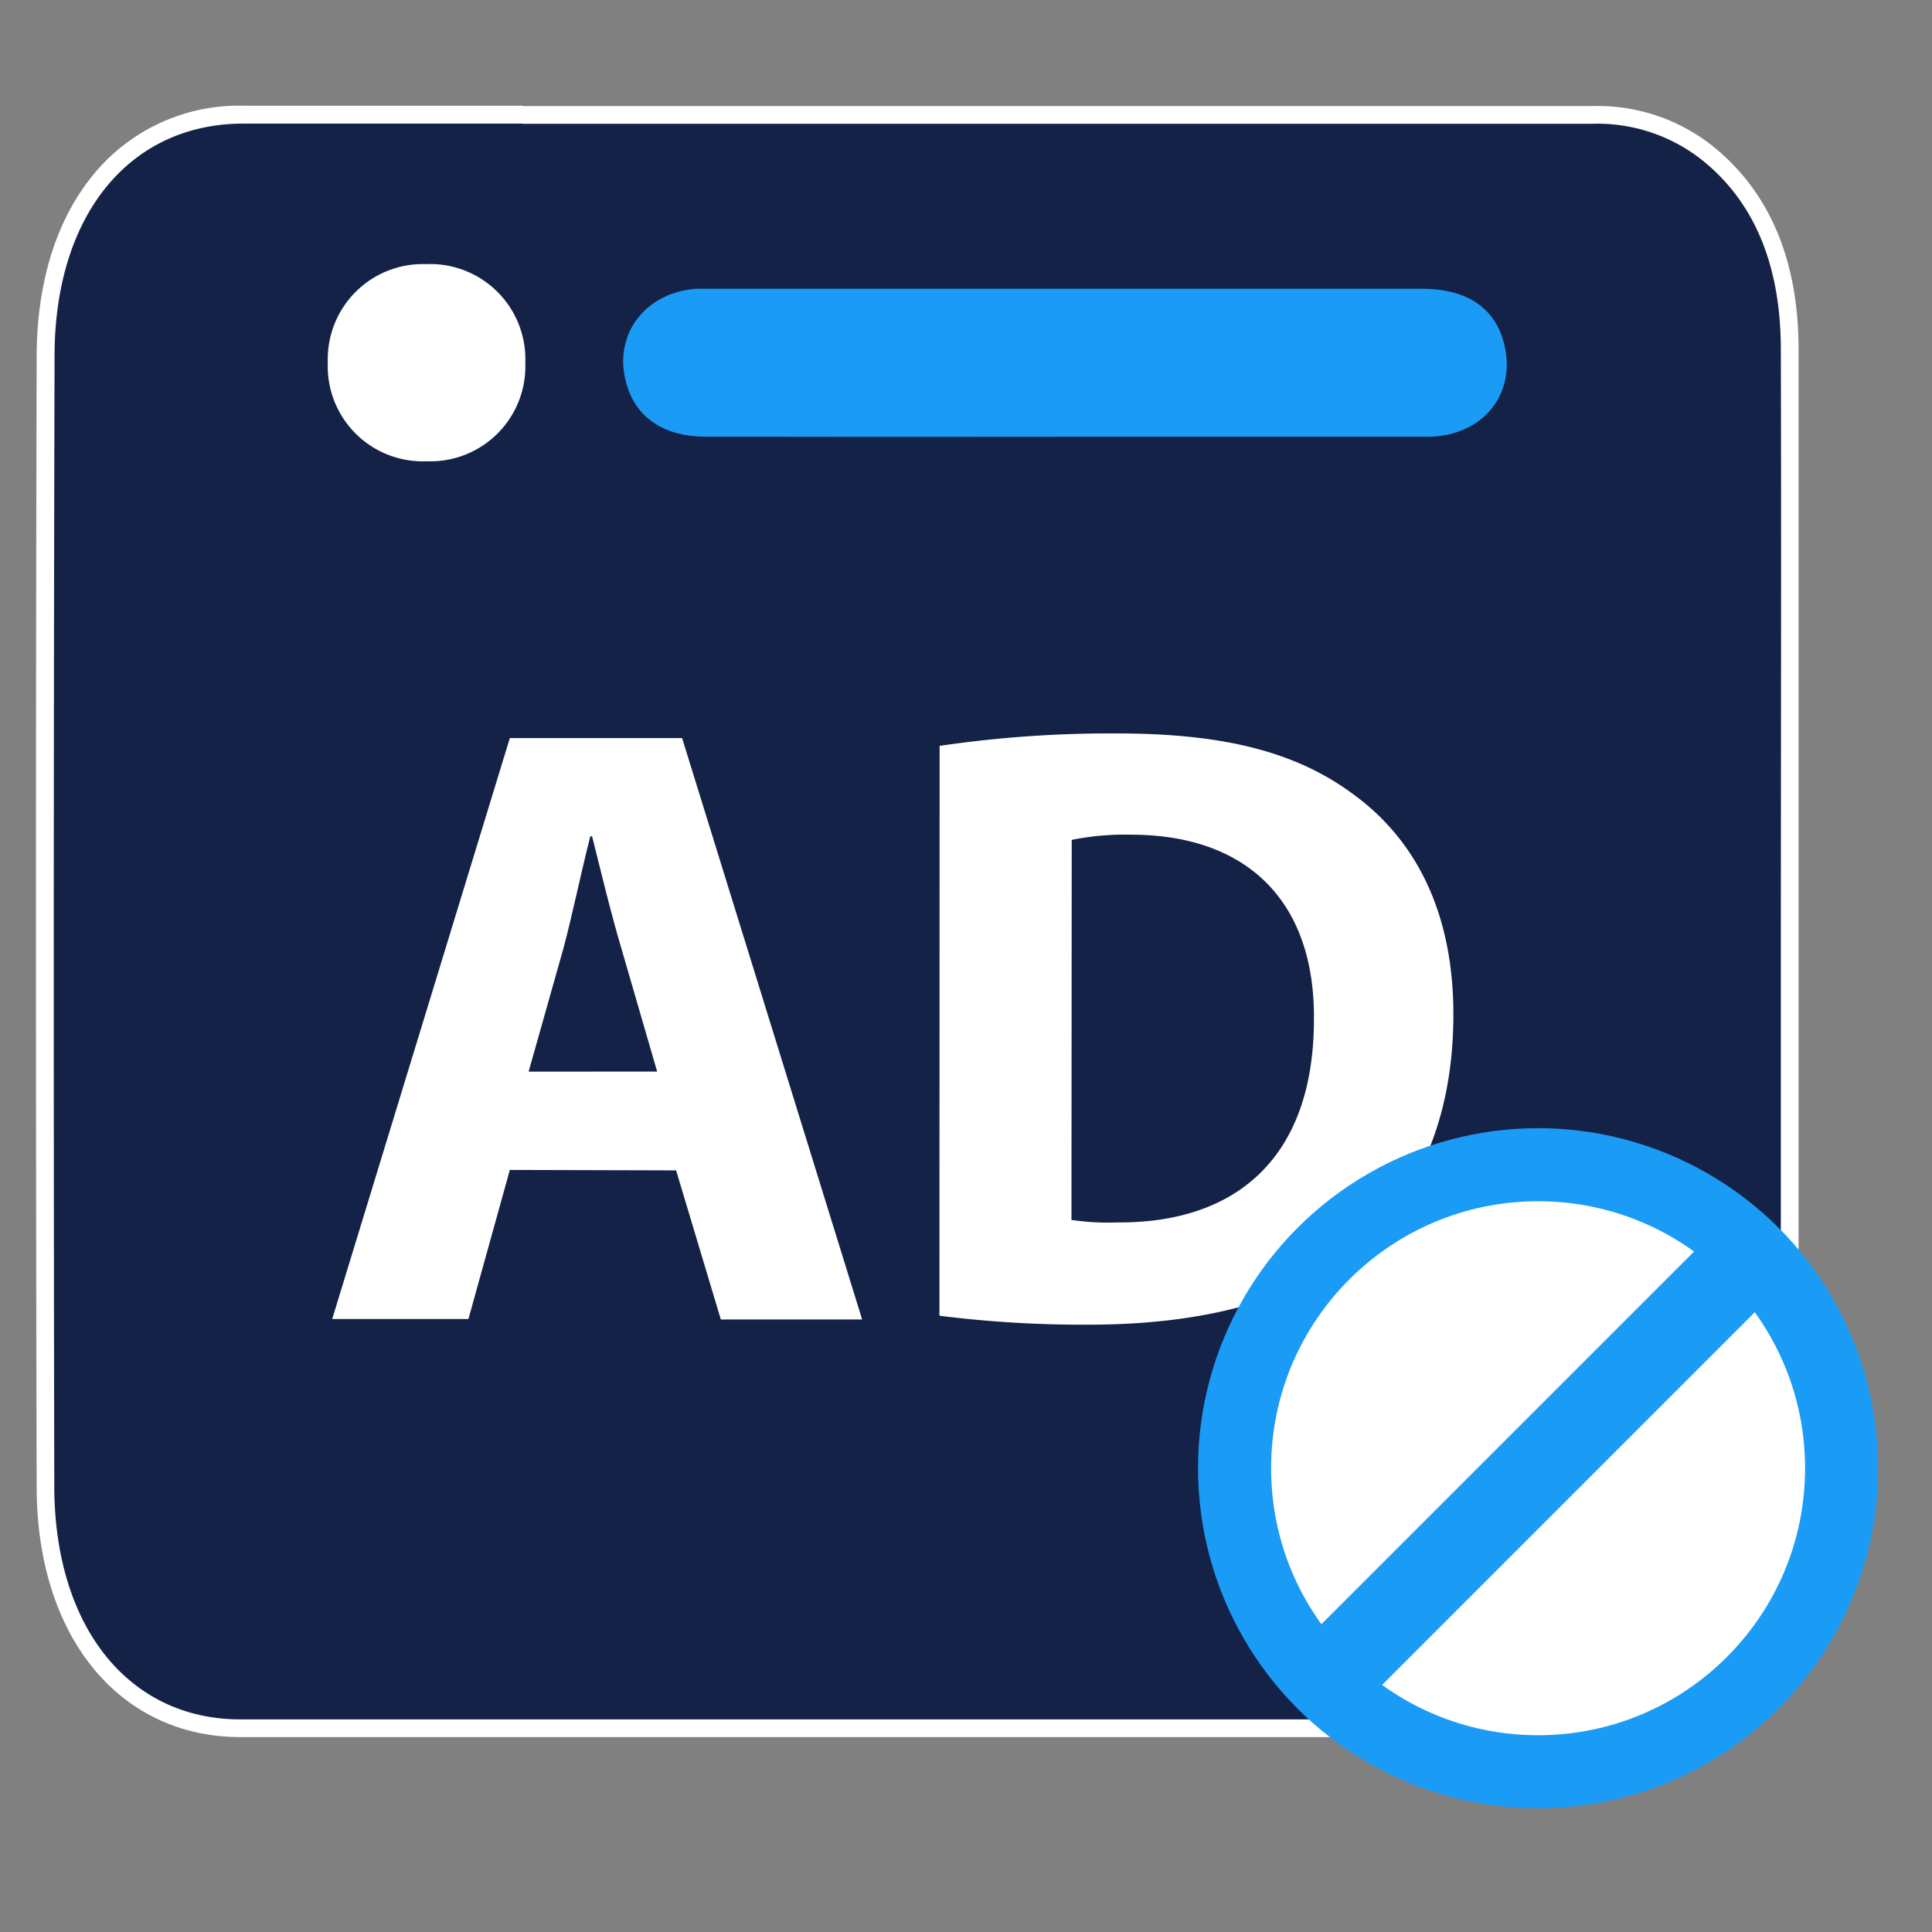
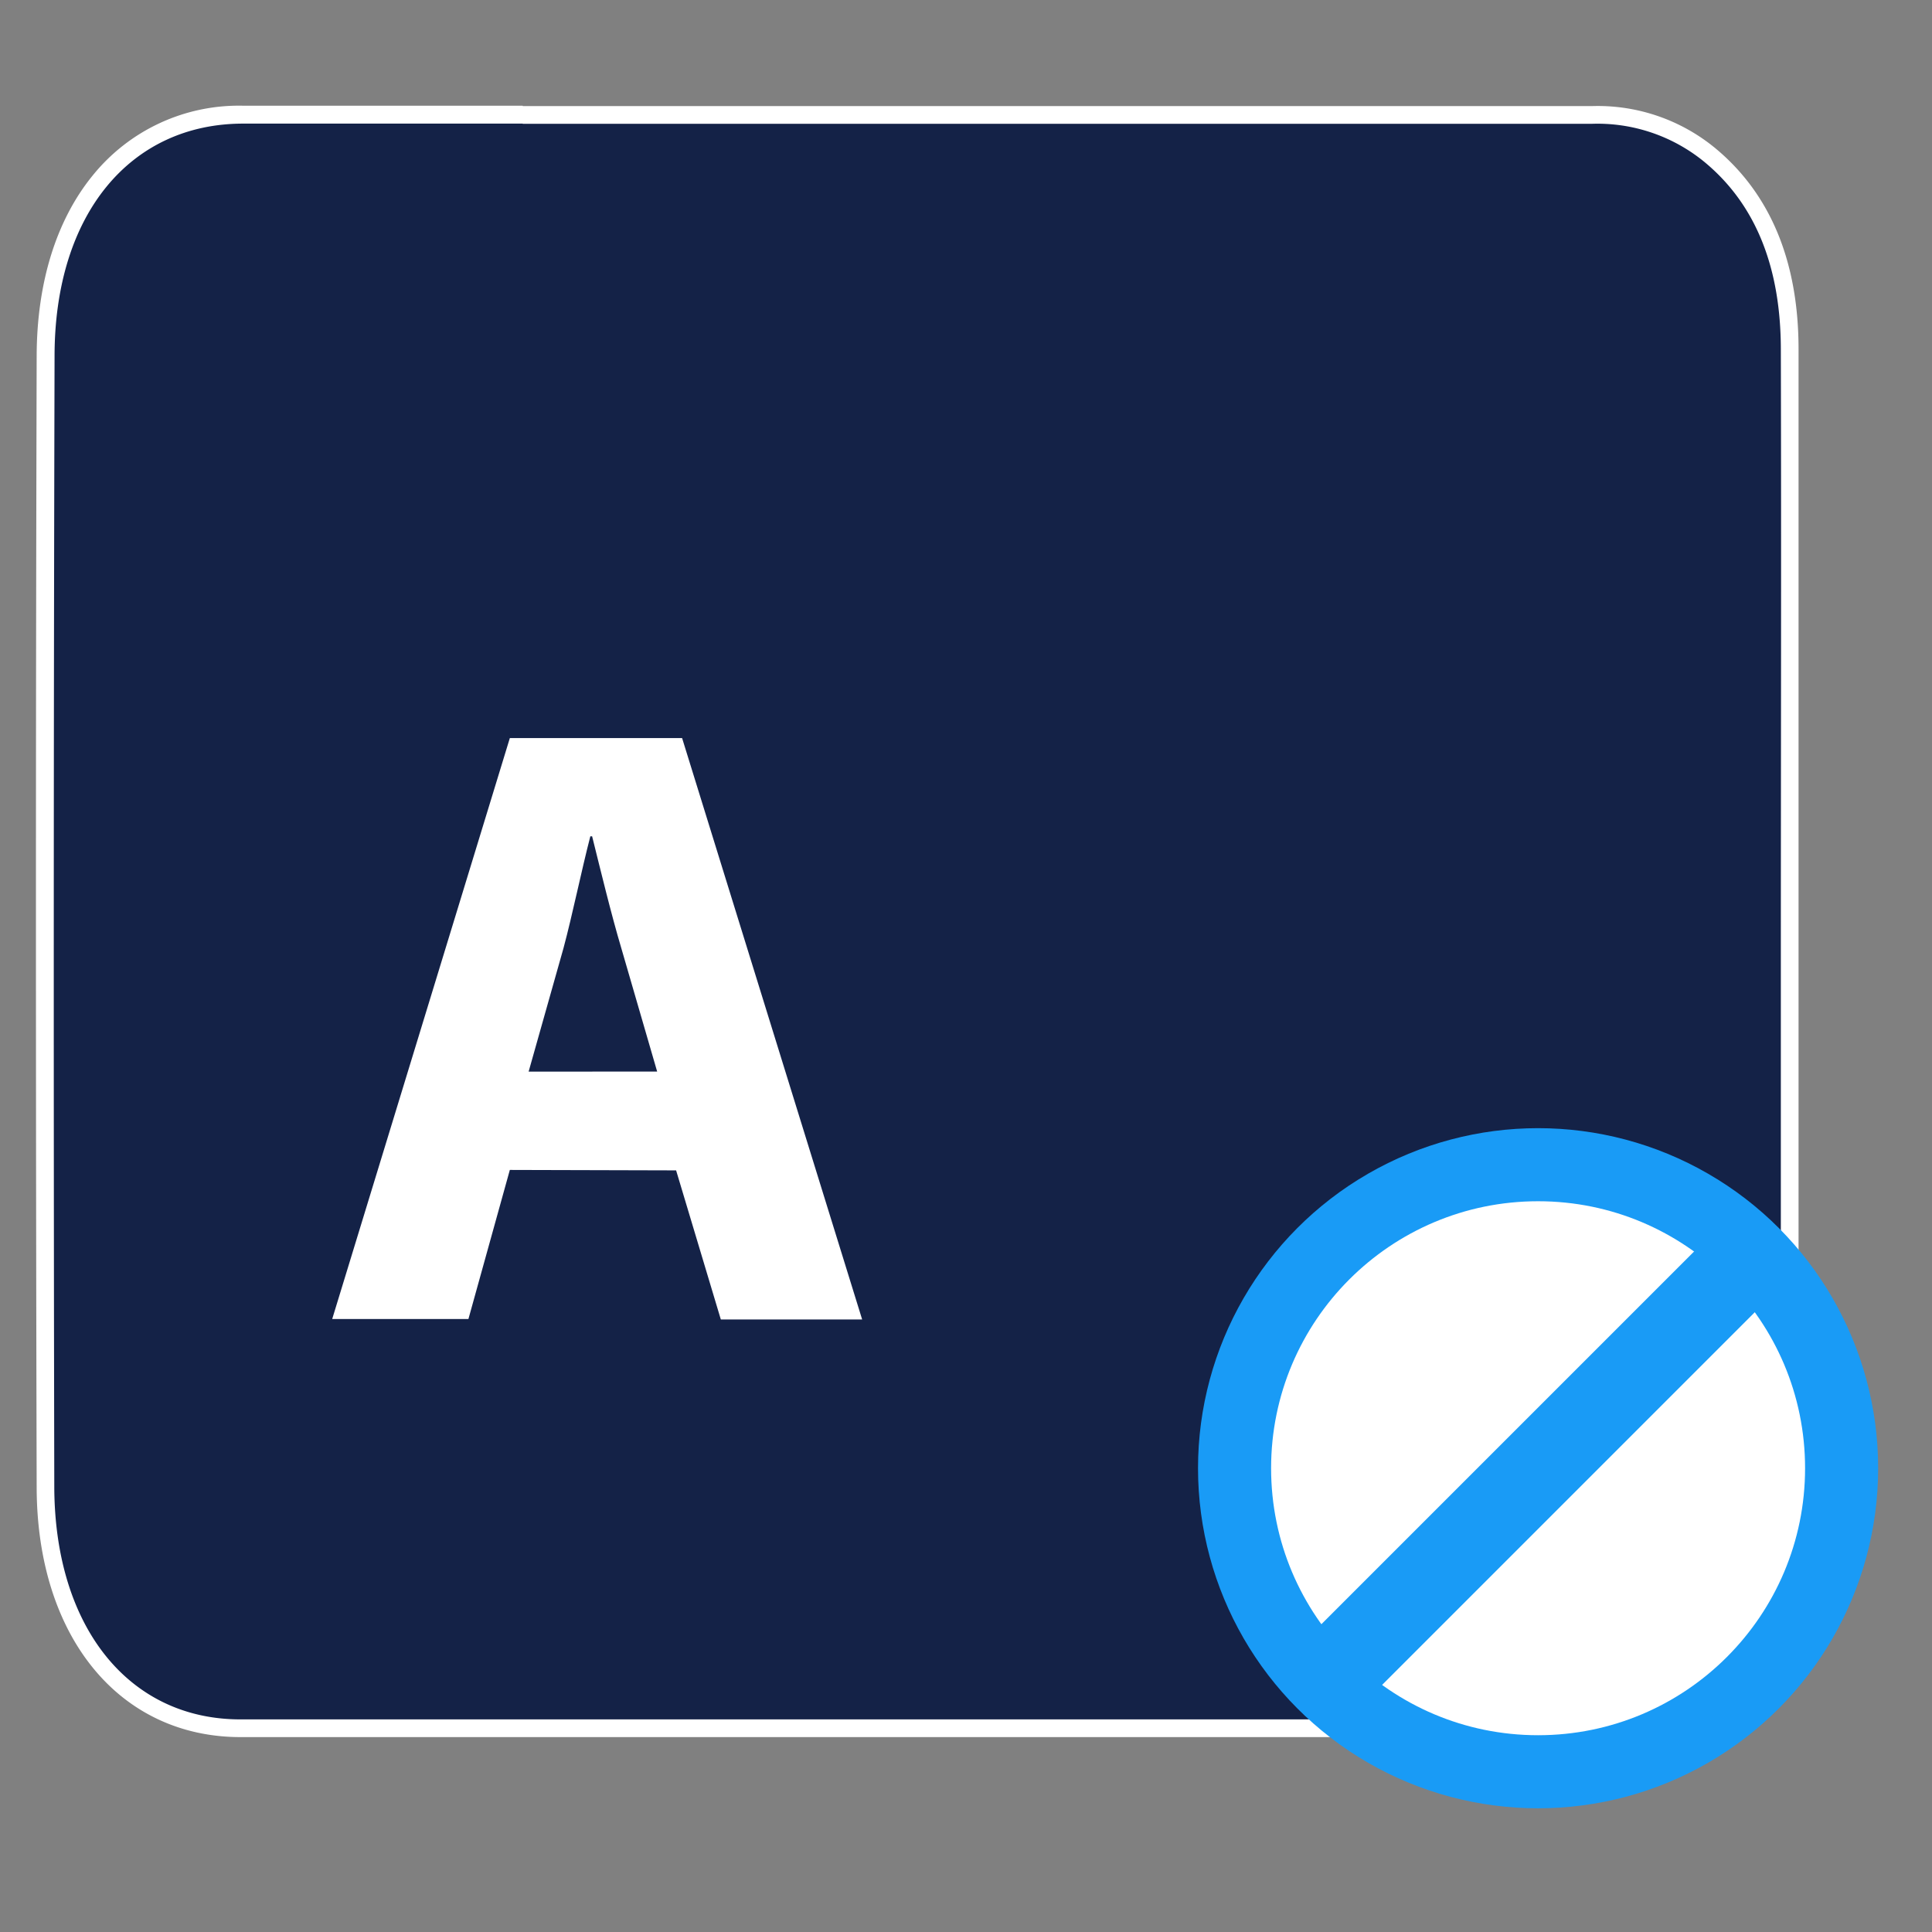
<svg xmlns="http://www.w3.org/2000/svg" id="Layer_1" data-name="Layer 1" viewBox="0 0 216 216">
  <rect x="0" y="0" width="216" height="216" fill="#808080" stroke="none" />
  <defs>
    <style>.cls-1{fill:#142247;}.cls-2{fill:#fff;}.cls-3{fill:#199bf6;}</style>
  </defs>
  <path class="cls-1" d="M103.18,193.25q-38.15,0-76.29,0c-13,0-21.76-10.85-21.8-27C5,123.38,5,80.85,5.1,39.82c0-16.37,8.71-26.95,22.1-27H178a19.7,19.7,0,0,1,13.14,4.45c5.92,4.91,8.94,12.21,9,21.71,0,16.74,0,33.76,0,50.22v35.7q0,20.58,0,41.17c0,16.46-8.5,27.1-21.62,27.11Q140.83,193.25,103.18,193.25Z" />
  <path class="cls-2" d="M58.44,13.84H178a18.85,18.85,0,0,1,12.5,4.22c6,4.92,8.58,12.17,8.6,20.94.06,23.32,0,46.65,0,70q0,28.56,0,57.12c0,15.77-8.1,26.1-20.62,26.11q-37.48,0-75,0-38.31,0-76.61,0c-12.42,0-20.76-10.26-20.8-26Q5.94,103,6.1,39.82c0-15.84,8.44-26,21.1-26H58.44m0-2H27.2a21,21,0,0,0-16.83,7.79c-4.08,5-6.25,12-6.27,20.17-.11,41-.11,83.56,0,126.43,0,16.73,9.21,28,22.8,28q38.31,0,76.61,0,37.49,0,75,0a20.4,20.4,0,0,0,16.57-7.91c3.95-5,6-12,6-20.2q0-20.12,0-40.22V109q0-9.9,0-19.8c0-16.45,0-33.45,0-50.17,0-9.81-3.16-17.38-9.33-22.48A20.66,20.66,0,0,0,178,11.86H58.44Z" />
-   <path class="cls-3" d="M119.06,48.83c13.49,0,27,0,40.47,0,6.47,0,10.32-5.12,8.46-11-1.14-3.61-4.26-5.55-9-5.55H79.18c-.46,0-.92,0-1.37,0-6,.48-9.51,5.55-7.63,11.1,1.17,3.46,4.23,5.43,8.63,5.44Q98.94,48.86,119.06,48.83Z" />
-   <path class="cls-2" d="M47.65,29.53a10.63,10.63,0,0,0-11,10.95A10.63,10.63,0,0,0,47.73,51.57a10.62,10.62,0,0,0,11-11A10.64,10.64,0,0,0,47.65,29.53Z" />
  <path class="cls-2" d="M57,130.8l-4.63,16.67H37.14L57,82.52H76.26l20.13,65H80.59l-5-16.67Zm16.47-11-4-13.77c-1.15-3.86-2.31-8.68-3.27-12.53H66C65,97.36,64,102.28,63,106L59.1,119.81Z" />
-   <path class="cls-2" d="M105.05,83.39A130.76,130.76,0,0,1,124.9,82c12.33,0,20.33,2.22,26.59,6.94,6.75,5,11,13,11,24.47,0,12.44-4.53,21-10.79,26.31-6.84,5.68-17.25,8.38-30,8.38a127.65,127.65,0,0,1-16.67-1Zm14.74,53a28,28,0,0,0,5.11.28c13.3.1,22-7.22,22-22.73.1-13.49-7.8-20.62-20.43-20.62a29.92,29.92,0,0,0-6.65.58Z" />
  <circle class="cls-3" cx="171.96" cy="164.15" r="38.02" />
  <circle class="cls-2" cx="171.96" cy="164.15" r="29.85" />
  <rect class="cls-3" x="167.16" y="127.62" width="9.6" height="73.06" transform="translate(166.44 -73.52) rotate(45)" />
</svg>